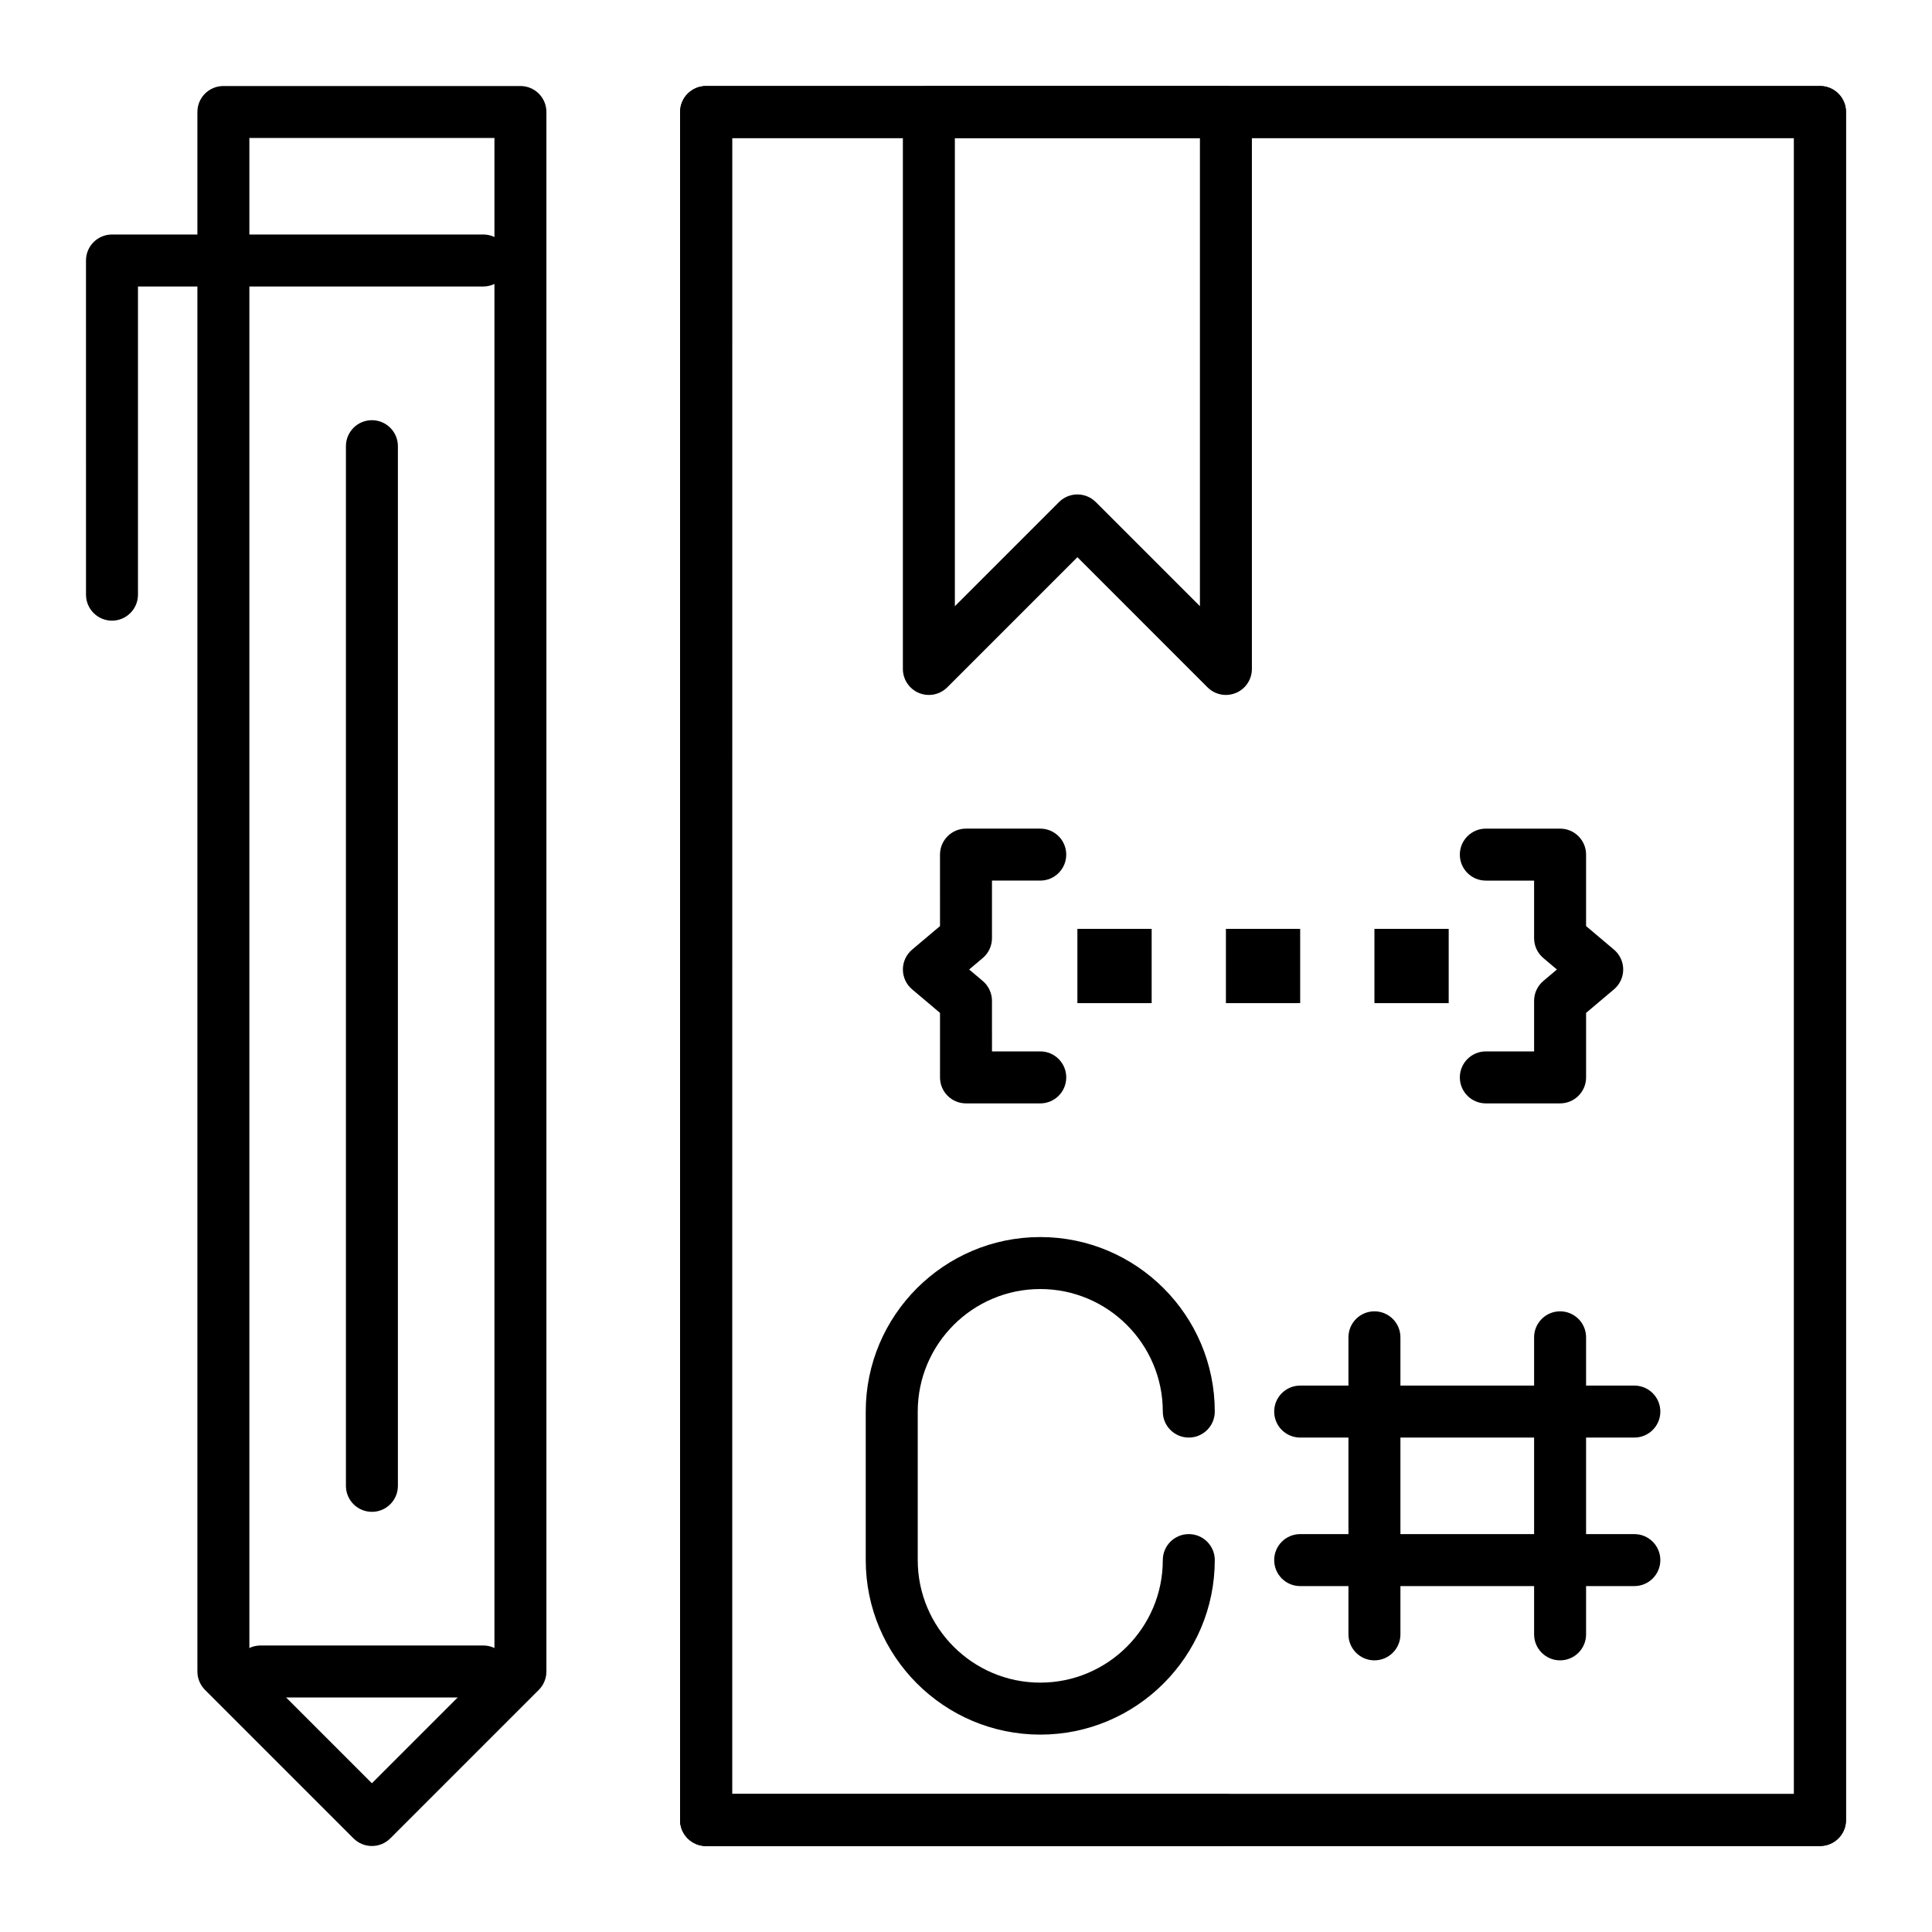
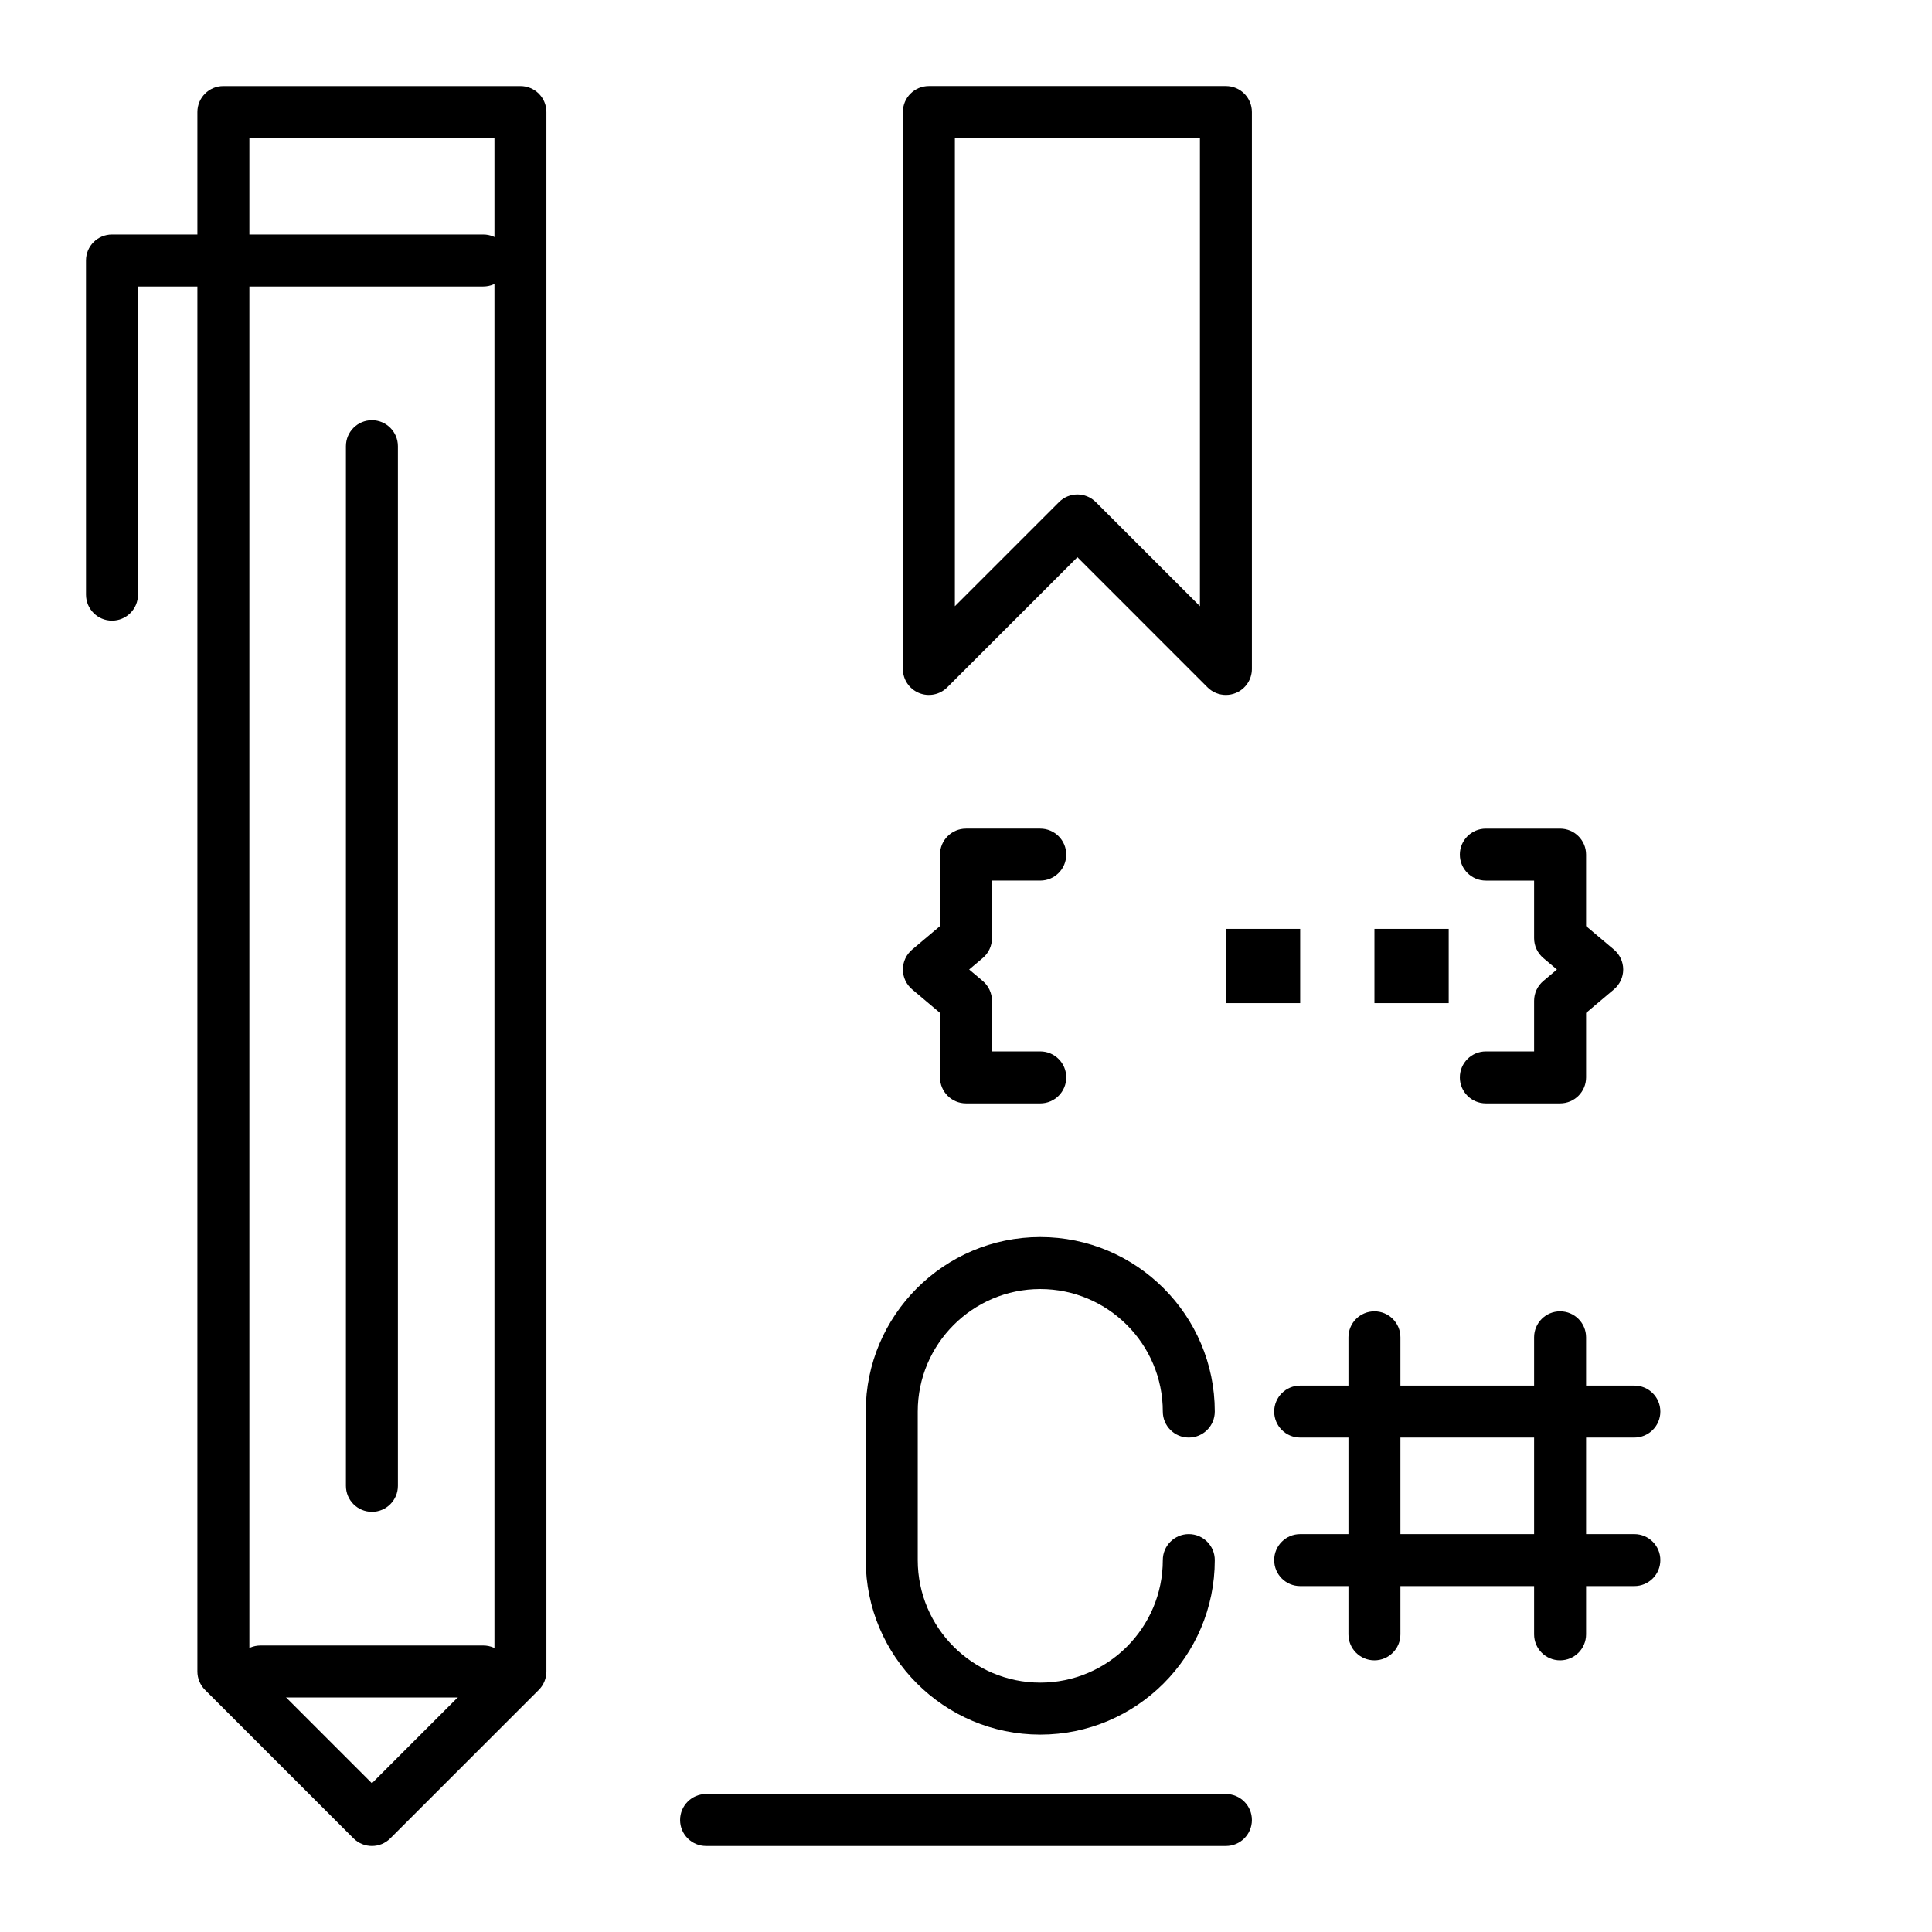
<svg xmlns="http://www.w3.org/2000/svg" fill="#000000" width="800px" height="800px" version="1.1" viewBox="144 144 512 512">
  <g>
-     <path d="m626.32 633.21h-295.2c-3.805 0-6.887-3.082-6.887-6.887v-452.64c0-3.805 3.082-6.887 6.887-6.887h295.2c3.805 0 6.887 3.082 6.887 6.887v452.64c0.004 3.805-3.078 6.887-6.883 6.887zm-288.31-13.777h281.43l-0.004-438.86h-281.42z" />
    <path d="m557.44 436.41h-19.68c-3.805 0-6.887-3.082-6.887-6.887 0-3.805 3.082-6.887 6.887-6.887h12.793v-13.402c0-2.031 0.895-3.957 2.445-5.266l3.602-3.039-3.602-3.039c-1.551-1.309-2.445-3.234-2.445-5.266v-15.254h-12.793c-3.805 0-6.887-3.082-6.887-6.887 0-3.805 3.082-6.887 6.887-6.887h19.68c3.805 0 6.887 3.082 6.887 6.887v18.941l7.394 6.238c1.551 1.309 2.445 3.234 2.445 5.262 0 2.031-0.895 3.957-2.445 5.266l-7.391 6.238v17.094c0 3.805-3.086 6.887-6.891 6.887z" />
    <path d="m419.68 436.41h-19.68c-3.805 0-6.887-3.082-6.887-6.887v-17.094l-7.394-6.242c-1.551-1.309-2.445-3.234-2.445-5.266 0-2.027 0.895-3.953 2.445-5.262l7.394-6.238-0.004-18.941c0-3.805 3.082-6.887 6.887-6.887h19.68c3.805 0 6.887 3.082 6.887 6.887 0 3.805-3.082 6.887-6.887 6.887h-12.793v15.254c0 2.031-0.895 3.957-2.445 5.266l-3.602 3.039 3.602 3.039c1.551 1.309 2.445 3.234 2.445 5.266l0.004 13.402h12.793c3.805 0 6.887 3.082 6.887 6.887 0 3.809-3.082 6.891-6.887 6.891z" />
    <path d="m468.88 633.21h-137.76c-3.805 0-6.887-3.082-6.887-6.887 0-3.805 3.082-6.887 6.887-6.887h137.76c3.805 0 6.887 3.082 6.887 6.887 0 3.805-3.082 6.887-6.887 6.887z" />
-     <path d="m626.32 633.21h-295.2c-3.805 0-6.887-3.082-6.887-6.887v-452.64c0-3.805 3.082-6.887 6.887-6.887h295.2c3.805 0 6.887 3.082 6.887 6.887v452.64c0.004 3.805-3.078 6.887-6.883 6.887zm-288.31-13.777h281.43l-0.004-438.86h-281.42z" />
    <path d="m242.56 633.21c-1.762 0-3.527-0.672-4.871-2.016l-39.359-39.359c-1.293-1.293-2.019-3.047-2.019-4.871v-413.28c0-3.805 3.082-6.887 6.887-6.887h78.719c3.805 0 6.887 3.082 6.887 6.887v413.28c0 1.828-0.727 3.578-2.016 4.871l-39.359 39.359c-1.344 1.344-3.106 2.016-4.867 2.016zm-32.473-49.102 32.473 32.473 32.473-32.473v-403.54h-64.945z" />
    <path d="m173.68 308.48c-3.805 0-6.887-3.082-6.887-6.887l-0.004-88.559c0-3.805 3.082-6.887 6.887-6.887h98.398c3.805 0 6.887 3.082 6.887 6.887 0 3.805-3.082 6.887-6.887 6.887h-91.508v81.672c0 3.805-3.086 6.887-6.887 6.887z" />
    <path d="m272.08 593.85h-59.039c-3.805 0-6.887-3.082-6.887-6.887 0-3.805 3.082-6.887 6.887-6.887h59.039c3.805 0 6.887 3.082 6.887 6.887 0 3.801-3.082 6.887-6.887 6.887z" />
    <path d="m242.56 544.65c-3.805 0-6.887-3.082-6.887-6.887v-275.52c0-3.805 3.082-6.887 6.887-6.887 3.805 0 6.887 3.082 6.887 6.887v275.52c0 3.805-3.082 6.891-6.887 6.891z" />
    <path d="m468.88 328.17c-1.793 0-3.555-0.699-4.871-2.016l-34.488-34.492-34.488 34.488c-1.969 1.973-4.934 2.559-7.508 1.492-2.574-1.066-4.254-3.578-4.254-6.363v-147.6c0-3.805 3.082-6.887 6.887-6.887h78.719c3.805 0 6.887 3.082 6.887 6.887v147.6c0 2.785-1.676 5.297-4.25 6.363-0.848 0.352-1.746 0.523-2.633 0.523zm-39.359-53.137c1.762 0 3.527 0.672 4.871 2.016l27.602 27.602v-124.08h-64.945v124.08l27.602-27.602c1.344-1.344 3.109-2.016 4.871-2.016z" />
-     <path d="m429.52 390.16h19.68v19.68h-19.68z" />
    <path d="m468.88 390.16h19.68v19.68h-19.68z" />
    <path d="m508.24 390.16h19.68v19.68h-19.68z" />
    <path d="m419.68 603.69c-25.5 0-46.25-20.746-46.25-46.25v-39.359c0-25.5 20.746-46.25 46.25-46.25 25.5 0 46.25 20.746 46.25 46.25 0 3.805-3.082 6.887-6.887 6.887-3.805 0-6.887-3.082-6.887-6.887 0-17.906-14.566-32.473-32.473-32.473s-32.473 14.566-32.473 32.473v39.359c0 17.906 14.566 32.473 32.473 32.473s32.473-14.566 32.473-32.473c0-3.805 3.082-6.887 6.887-6.887 3.805 0 6.887 3.082 6.887 6.887-0.004 25.504-20.75 46.25-46.25 46.25z" />
    <path d="m508.24 584.01c-3.805 0-6.887-3.082-6.887-6.887v-78.719c0-3.805 3.082-6.887 6.887-6.887 3.805 0 6.887 3.082 6.887 6.887v78.719c0 3.801-3.082 6.887-6.887 6.887z" />
    <path d="m557.44 584.01c-3.805 0-6.887-3.082-6.887-6.887v-78.719c0-3.805 3.082-6.887 6.887-6.887s6.887 3.082 6.887 6.887v78.719c0.004 3.801-3.082 6.887-6.887 6.887z" />
    <path d="m577.12 524.97h-88.559c-3.805 0-6.887-3.082-6.887-6.887 0-3.805 3.082-6.887 6.887-6.887h88.559c3.805 0 6.887 3.082 6.887 6.887 0.004 3.801-3.082 6.887-6.887 6.887z" />
    <path d="m577.12 564.33h-88.559c-3.805 0-6.887-3.082-6.887-6.887 0-3.805 3.082-6.887 6.887-6.887h88.559c3.805 0 6.887 3.082 6.887 6.887 0.004 3.801-3.082 6.887-6.887 6.887z" />
  </g>
</svg>